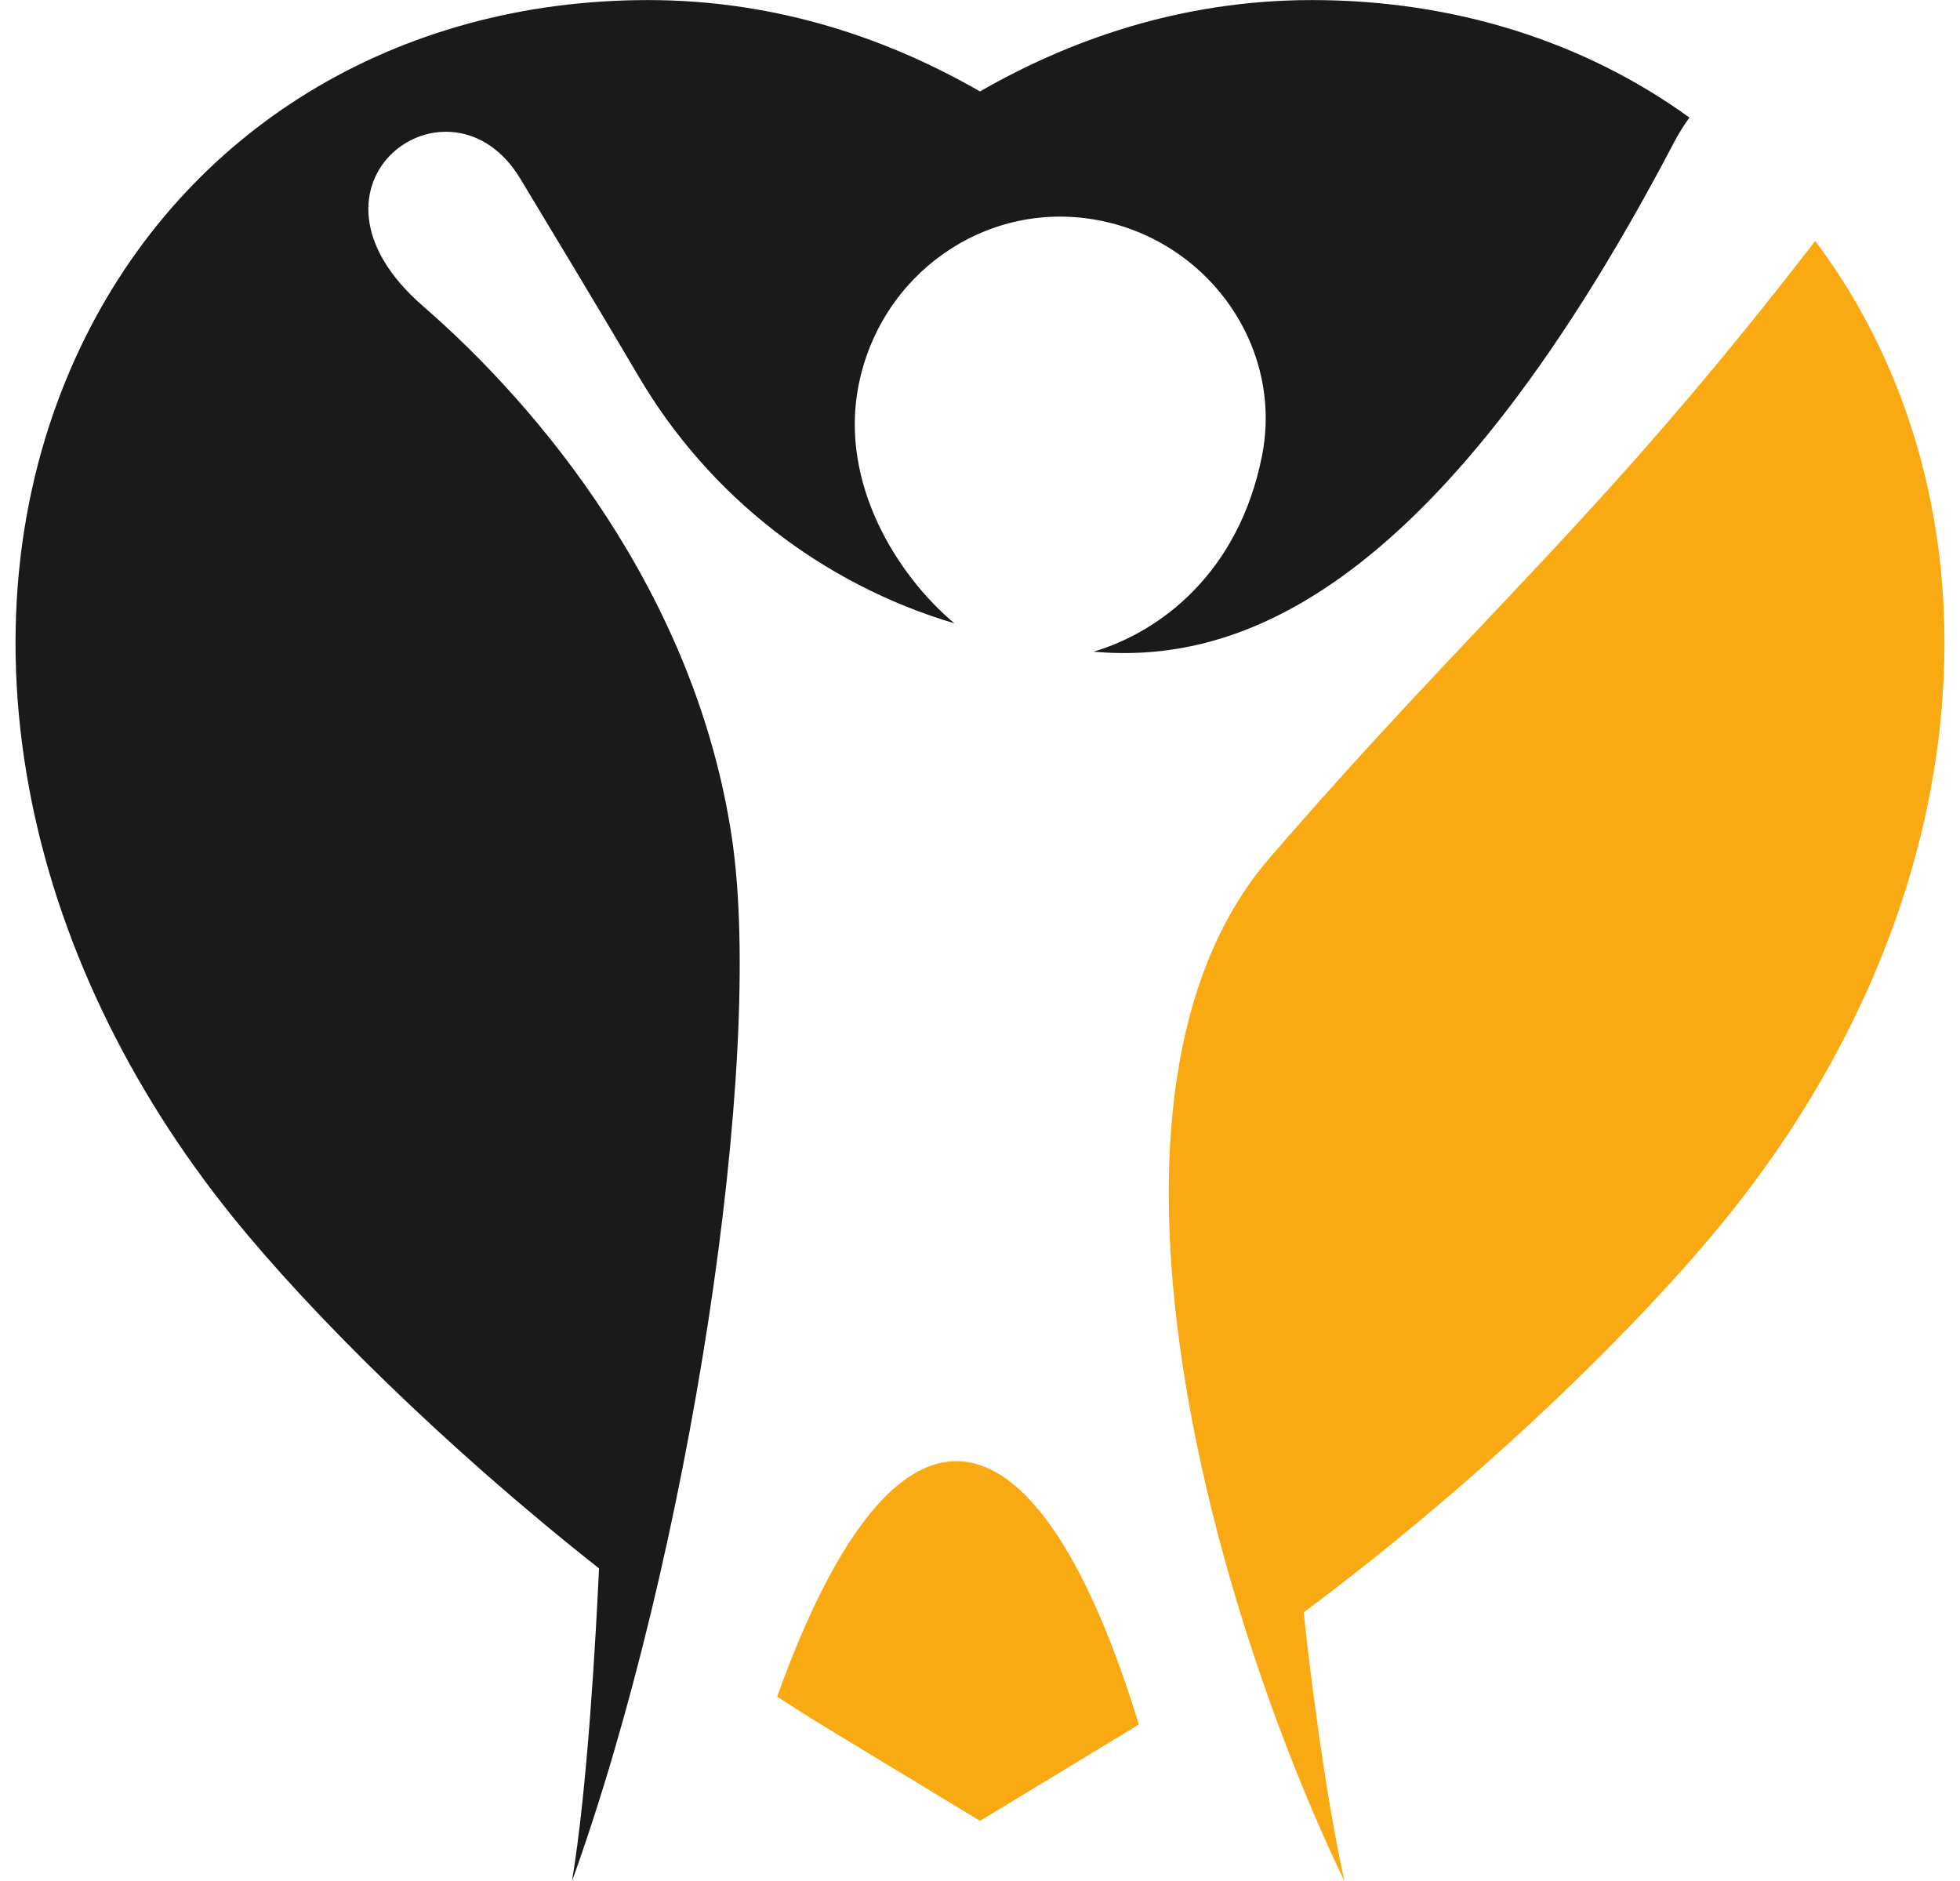
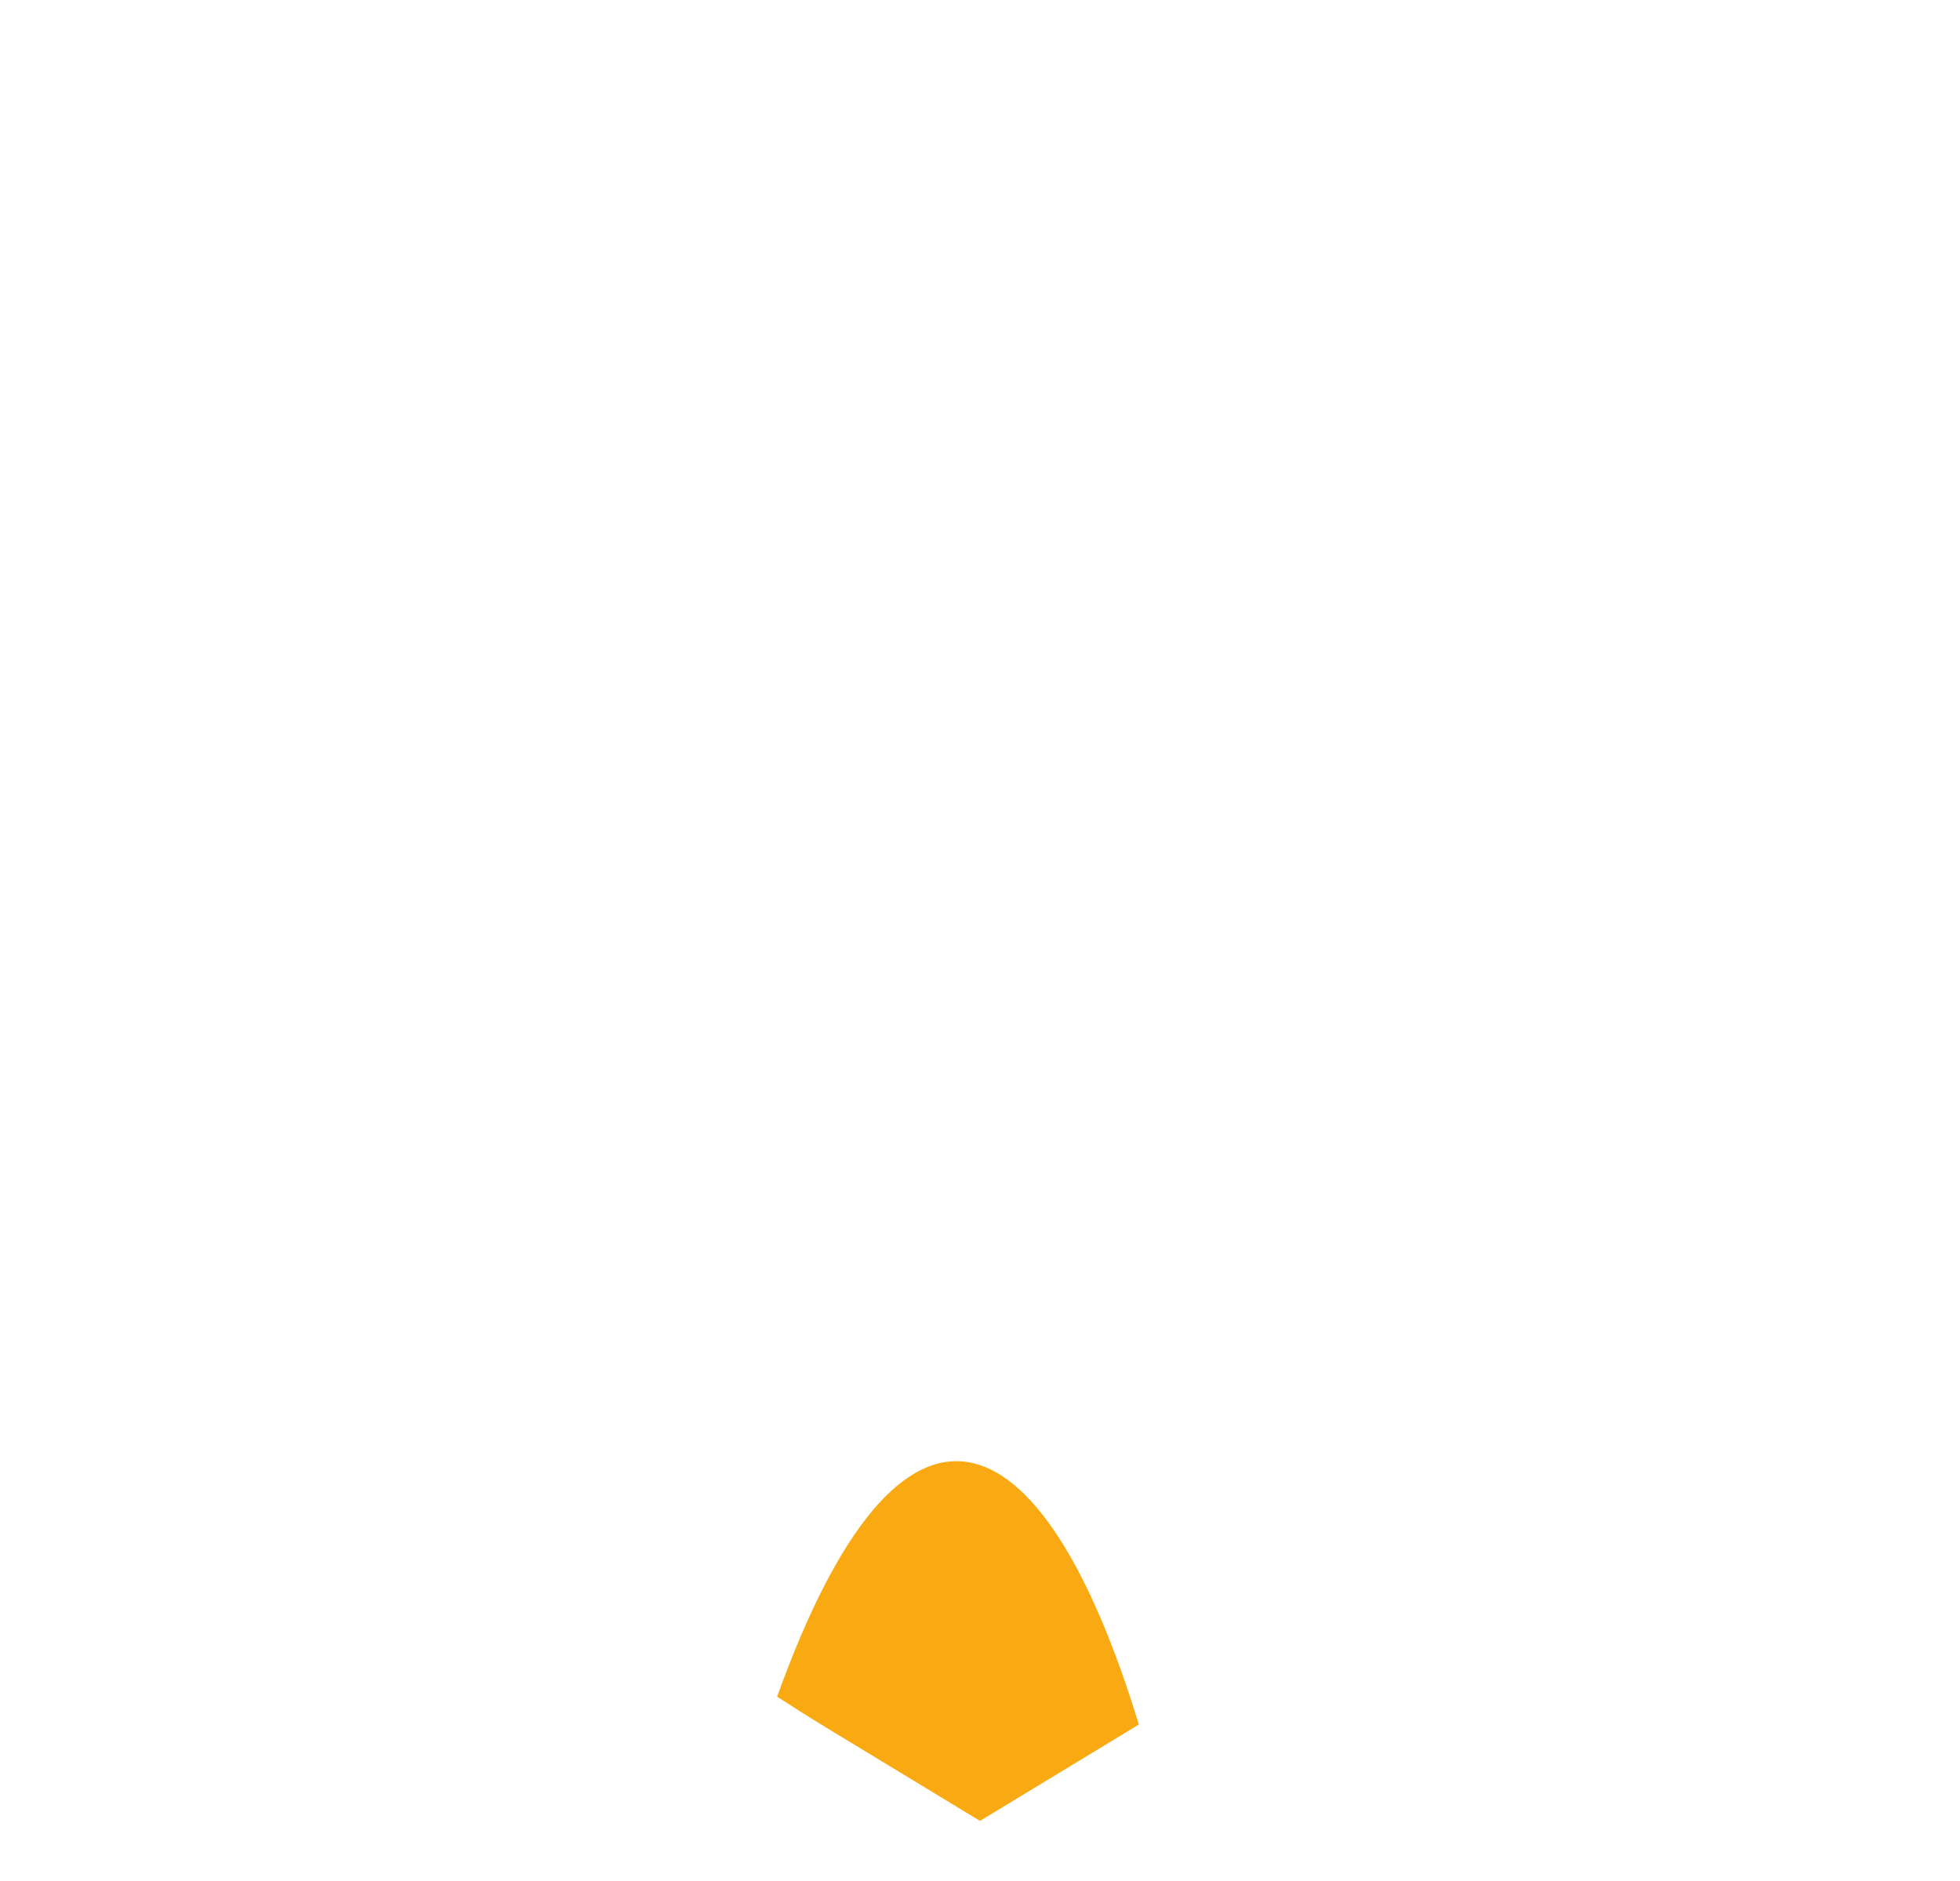
<svg xmlns="http://www.w3.org/2000/svg" fill="#000000" height="1046.5" preserveAspectRatio="xMidYMid meet" version="1" viewBox="454.8 476.7 1090.4 1046.5" width="1090.4" zoomAndPan="magnify">
  <g>
    <g id="change1_1">
-       <path d="M 772.977 1523.262 C 838.141 1342.352 880.527 1066.391 861.918 942.398 C 841.492 806.34 754.605 702.922 690.059 646.922 C 611.715 578.949 705.363 511.488 744.273 576.129 C 762.289 606.059 786.012 645.199 810.203 686.27 C 849.391 752.809 912.285 801.602 985.75 823.441 C 953.656 796.48 922.008 745.539 932.316 691.672 C 944.148 629.871 1002.039 588.141 1064.039 598.891 C 1126.031 609.641 1169.211 668.922 1156.82 730.609 C 1143.891 795 1100.941 827.93 1063.148 839.23 C 1136.891 845.621 1249.551 816.27 1385.93 556.23 C 1388.66 551.02 1391.59 546.328 1394.672 542.09 C 1336.41 499.949 1264.078 476.738 1184.66 476.738 C 1111.488 476.738 1049.328 499.199 1000 527.57 C 950.676 499.199 888.516 476.738 815.336 476.738 C 675.402 476.738 557.426 548.801 499.746 669.5 C 464.723 742.781 454.789 827.781 471.02 915.309 C 486.453 998.57 525.59 1080.941 584.195 1153.531 C 627.602 1207.301 701.98 1281.262 788.055 1349.16 C 786.375 1385.52 781.684 1471.602 772.977 1523.262" fill="#1a1a1a" />
-     </g>
+       </g>
    <g id="change2_1">
-       <path d="M 1500.25 669.5 C 1490.16 648.379 1478.219 628.75 1464.641 610.738 C 1344.191 766.961 1278.059 818.719 1161.301 953.73 C 1047.051 1085.84 1130.441 1372.93 1202.781 1523.25 C 1191.289 1471.051 1183.191 1402.57 1180.051 1373.629 C 1279.469 1299.559 1367.121 1213.84 1415.801 1153.531 C 1474.41 1080.941 1513.551 998.57 1528.98 915.309 C 1545.211 827.781 1535.281 742.781 1500.25 669.5" fill="#f9a911" />
-     </g>
+       </g>
    <g id="change2_2">
      <path d="M 887.129 1420.5 C 896.641 1426.691 906.195 1432.711 915.785 1438.531 L 1000 1489.609 L 1084.211 1438.531 C 1085.602 1437.691 1086.98 1436.809 1088.359 1435.961 C 1034.289 1258.941 955.98 1229 887.129 1420.5" fill="#f9a911" />
    </g>
  </g>
</svg>